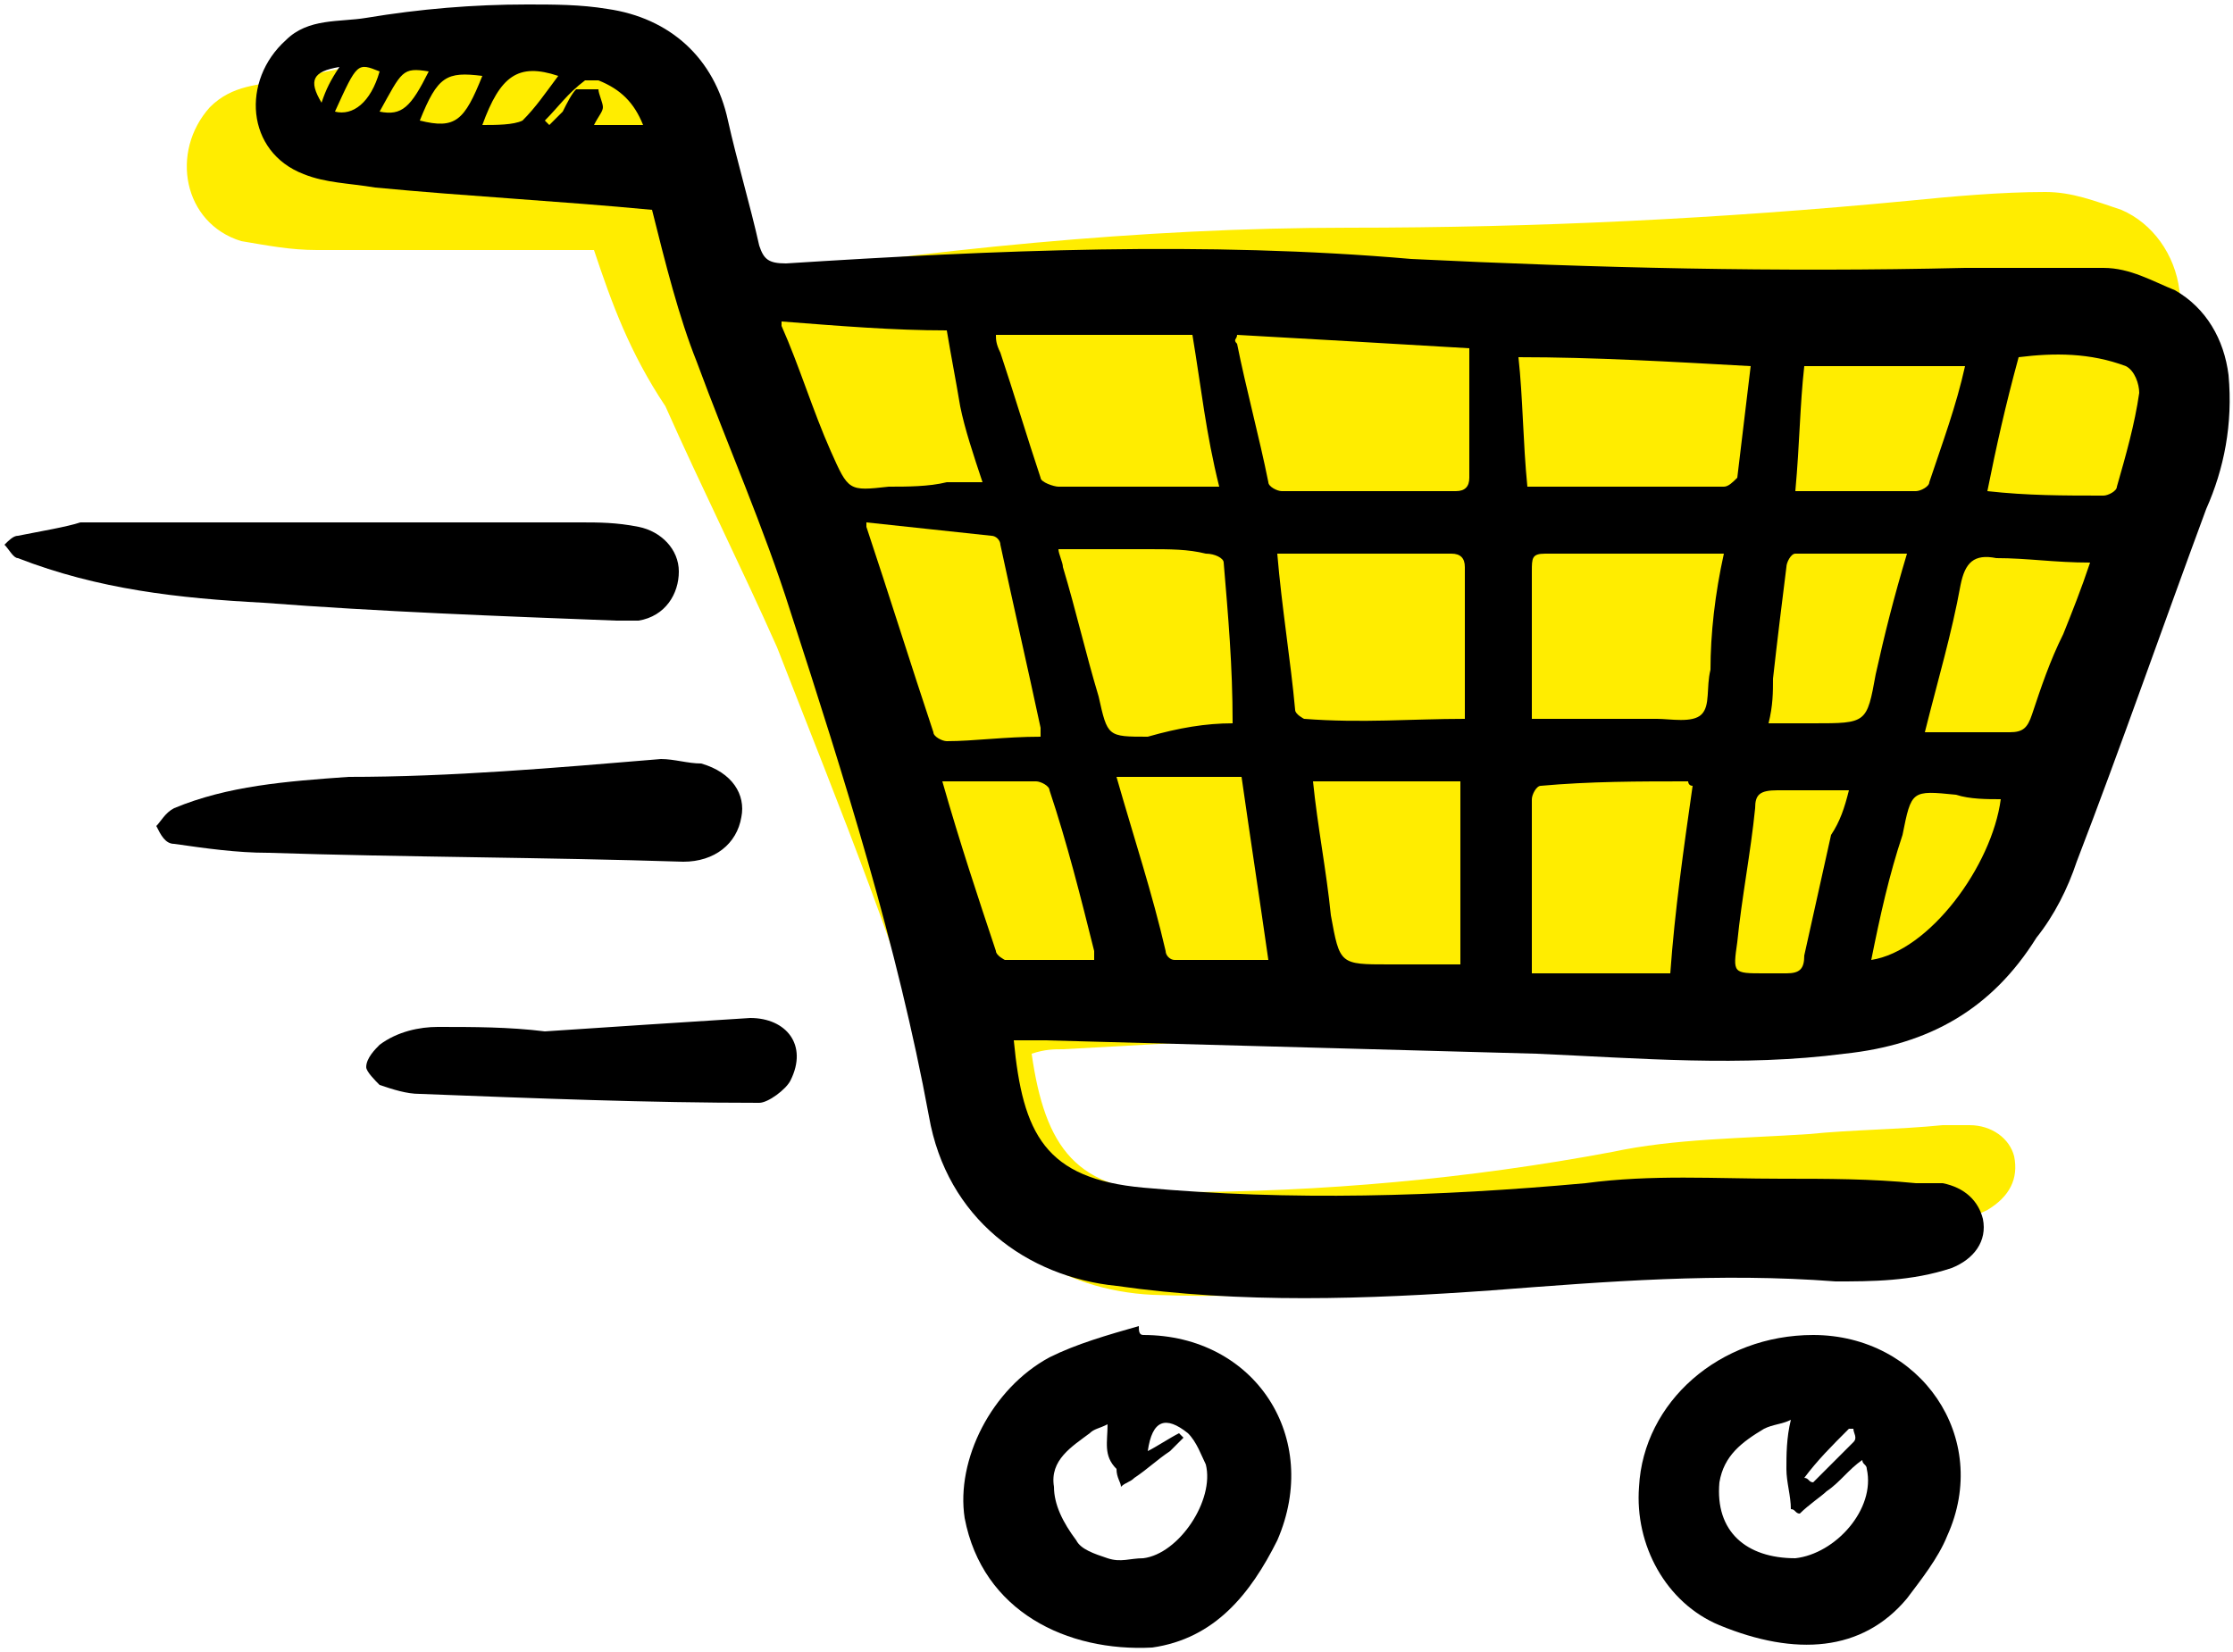
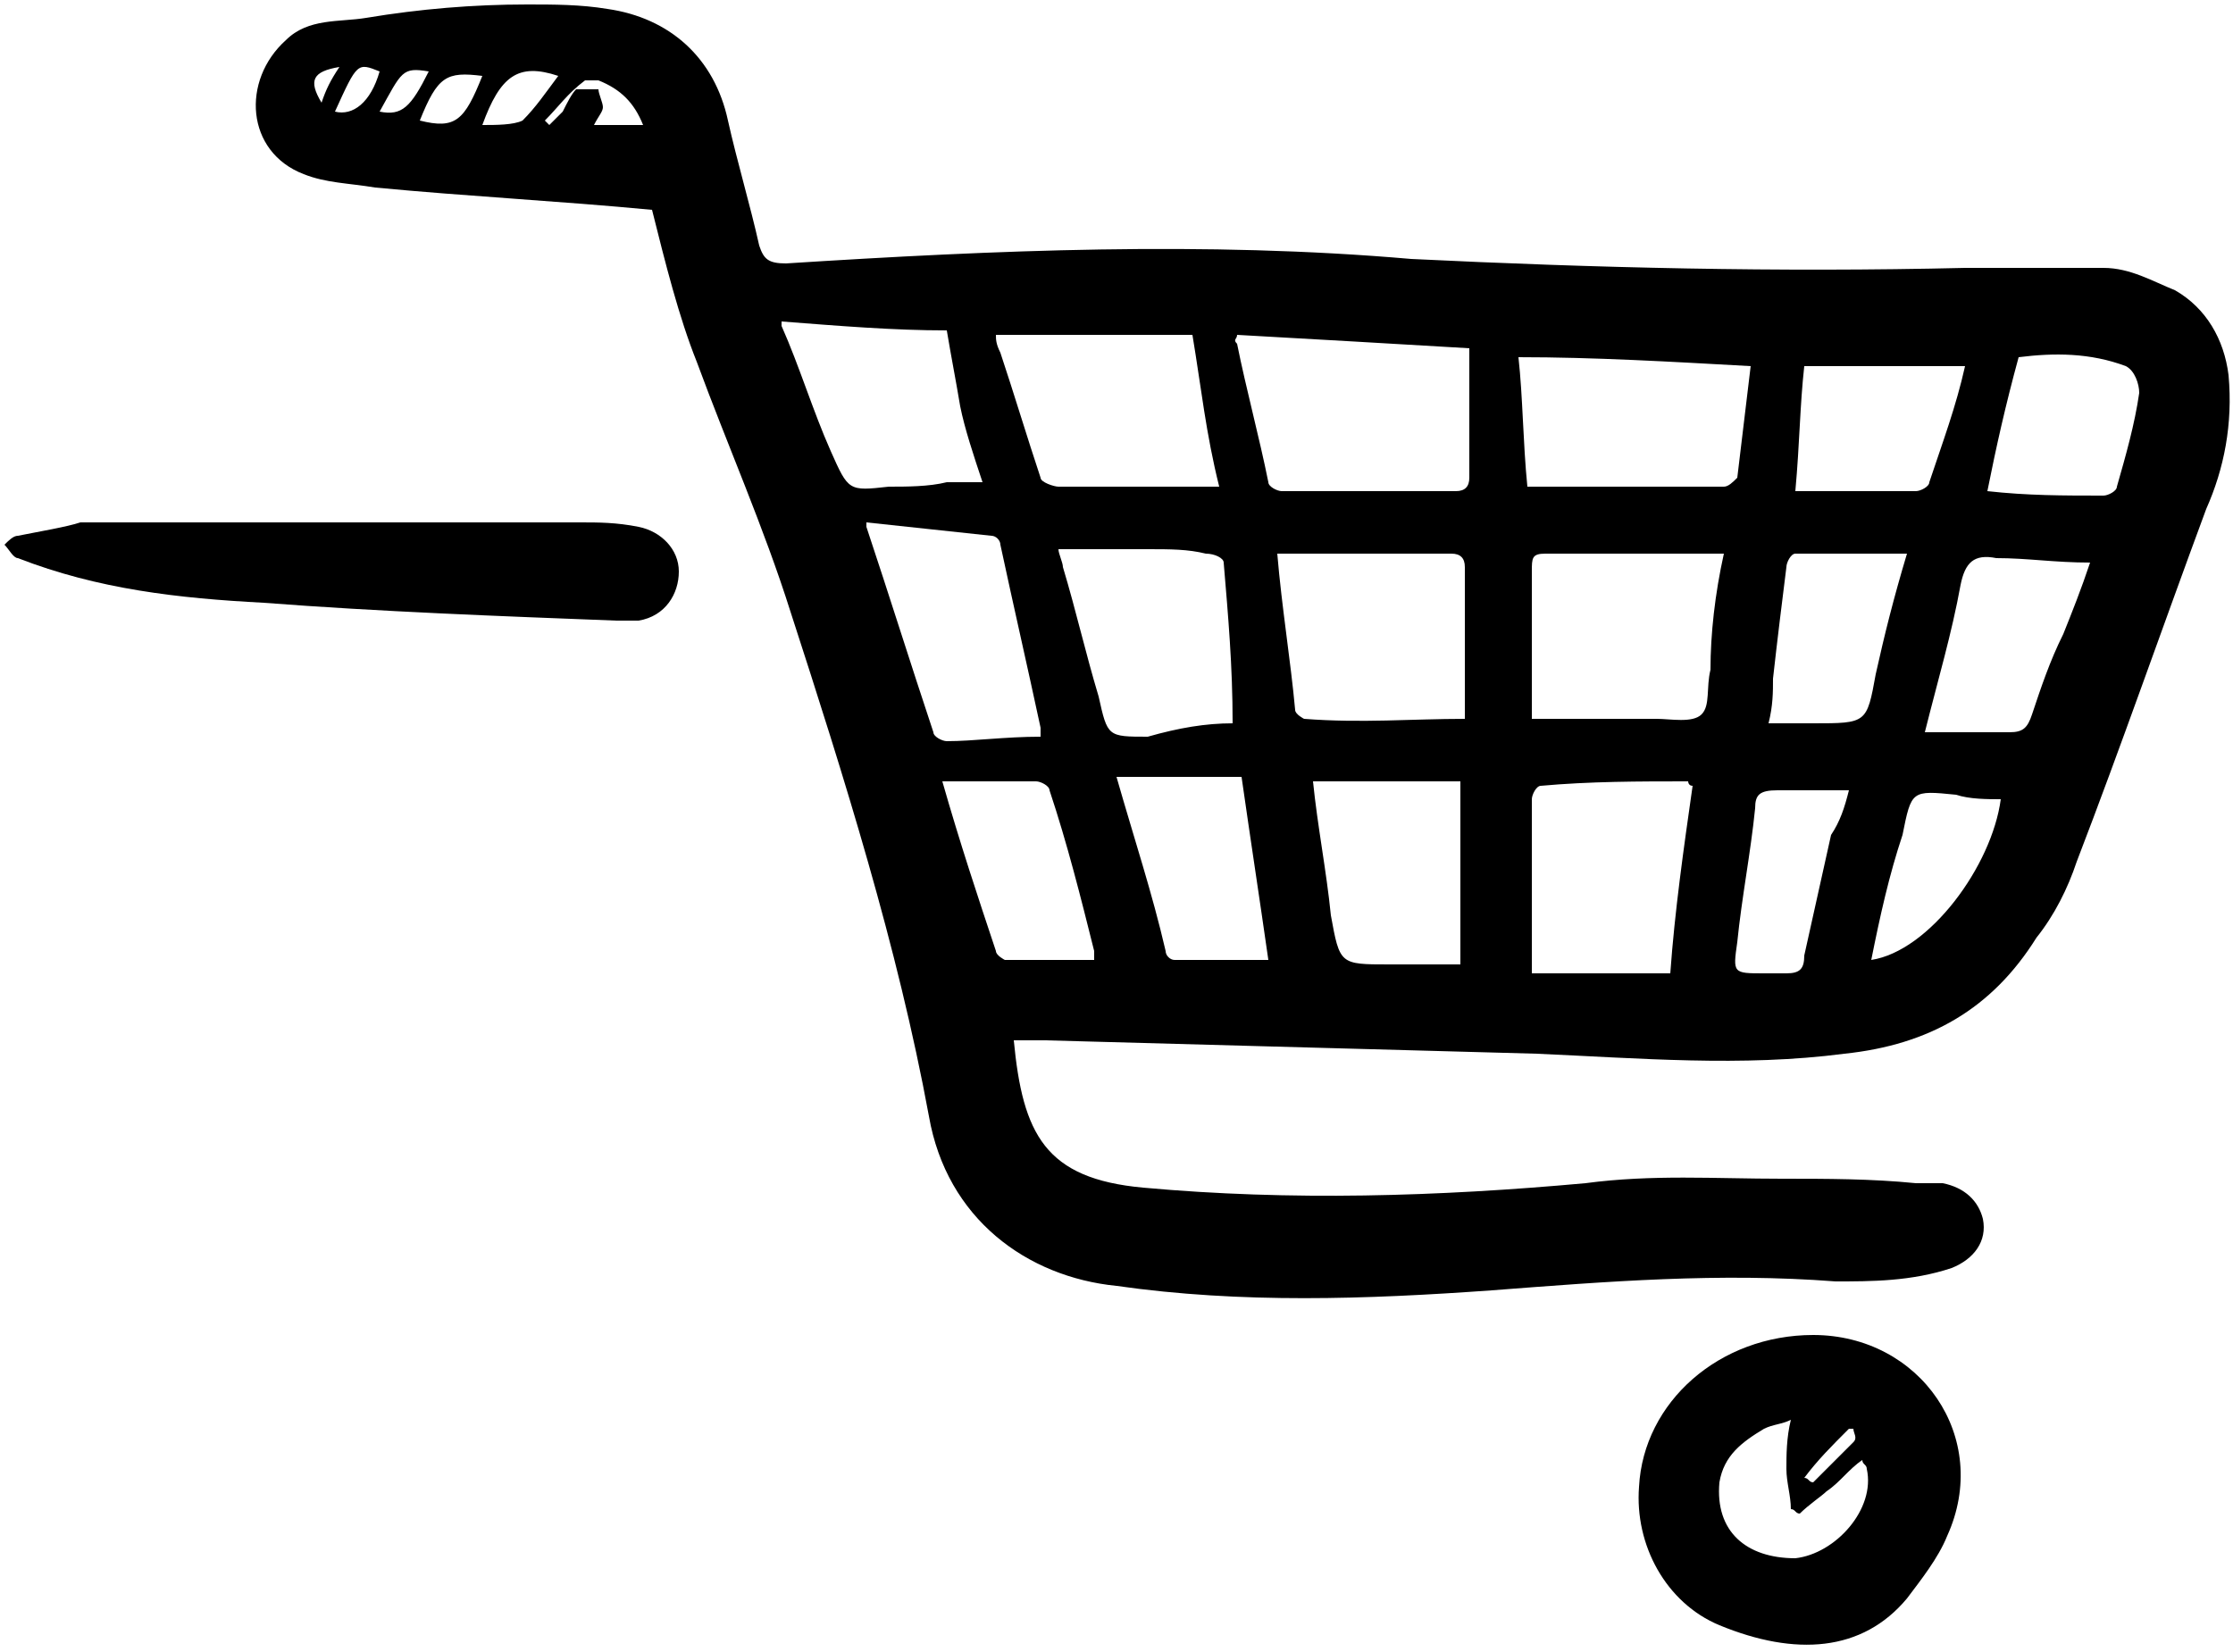
<svg xmlns="http://www.w3.org/2000/svg" width="50" height="37" viewBox="0 0 50 37" fill="none">
-   <path d="M13.3 5.6C11.2 5.6 9.2 5.6 7.1 5.6C6.5 5.6 6 5.5 5.4 5.4C4.1 5 3.8 3.4 4.7 2.4C5.2 1.9 5.8 1.9 6.4 1.8C7.7 1.5 8.9 1.3 10 1.1C10.6 1 11.2 1 11.8 1.1C13.2 1.2 14.2 2 14.7 3.3C15 4.2 15.3 5.1 15.6 6C15.7 6.3 15.8 6.4 16.2 6.3C20.8 5.6 25.5 5.1 30.2 5.1C34.4 5.1 38.5 4.9 42.7 4.5C43.7 4.4 44.8 4.3 45.8 4.3C46.4 4.3 46.9 4.5 47.5 4.7C48.2 5 48.7 5.7 48.8 6.5C49 7.5 48.8 8.6 48.6 9.6C47.9 12.3 47.1 15 46.3 17.7C46.1 18.3 45.9 18.9 45.6 19.5C44.8 21.2 43.3 22.1 41.6 22.4C39.3 22.9 37 22.8 34.7 22.9C31.1 23.1 27.4 23.3 23.8 23.5C23.6 23.5 23.4 23.5 23.1 23.6C23.4 25.7 24.1 26.7 26.3 26.7C29.6 26.7 32.9 26.4 36.1 25.8C37.5 25.5 39 25.5 40.5 25.4C41.5 25.3 42.5 25.3 43.5 25.2C43.7 25.2 43.9 25.2 44.1 25.2C44.6 25.2 45 25.5 45.1 25.9C45.2 26.4 45 26.8 44.5 27.1C43.7 27.5 42.8 27.6 41.9 27.6C39.3 27.6 36.8 28 34.2 28.4C31.4 28.9 28.6 29.1 25.8 29C23.8 28.9 21.9 27.8 21.3 25.5C20.3 21.7 18.8 18.1 17.4 14.5C16.6 12.7 15.7 10.9 14.9 9.1C14.1 7.9 13.7 6.8 13.3 5.6Z" fill="#FFED00" />
  <path d="M14.6 4.7C12.5 4.5 10.5 4.4 8.4 4.2C7.8 4.1 7.3 4.1 6.8 3.9C5.5 3.4 5.4 1.8 6.4 0.9C6.9 0.4 7.6 0.5 8.2 0.4C9.4 0.2 10.6 0.1 11.8 0.1C12.4 0.1 13 0.1 13.6 0.2C15 0.4 16 1.3 16.3 2.7C16.5 3.6 16.8 4.6 17 5.5C17.1 5.8 17.2 5.9 17.6 5.9C22.3 5.6 27 5.4 31.6 5.8C35.7 6 39.8 6.1 44 6C45 6 46.1 6 47.1 6C47.7 6 48.2 6.3 48.7 6.5C49.4 6.9 49.8 7.6 49.9 8.4C50 9.5 49.8 10.5 49.4 11.4C48.4 14.1 47.5 16.7 46.5 19.3C46.3 19.9 46 20.5 45.6 21C44.6 22.6 43.2 23.4 41.3 23.6C39 23.9 36.7 23.7 34.4 23.6C30.7 23.5 27.1 23.4 23.4 23.3C23.2 23.3 23 23.3 22.7 23.3C22.9 25.4 23.4 26.4 25.6 26.6C28.9 26.9 32.2 26.8 35.5 26.5C37 26.3 38.4 26.4 39.9 26.4C40.9 26.4 41.9 26.4 42.9 26.5C43.1 26.5 43.3 26.5 43.5 26.5C44 26.6 44.3 26.9 44.4 27.3C44.5 27.8 44.2 28.2 43.7 28.4C42.8 28.7 41.9 28.7 41.1 28.7C38.5 28.5 36 28.7 33.4 28.9C30.6 29.1 27.8 29.2 25 28.8C23 28.6 21.2 27.3 20.8 25C20.1 21.2 18.9 17.4 17.7 13.7C17.1 11.8 16.3 10 15.6 8.1C15.2 7.1 14.9 5.9 14.6 4.7ZM27.7 7.5C27.7 7.6 27.6 7.6 27.7 7.7C27.9 8.7 28.2 9.8 28.4 10.8C28.4 10.9 28.6 11 28.7 11C30 11 31.3 11 32.6 11C32.8 11 32.9 10.9 32.9 10.7C32.9 9.8 32.9 8.8 32.9 7.8C31.2 7.7 29.5 7.6 27.7 7.5ZM38.6 12.4C37.2 12.4 35.9 12.4 34.6 12.4C34.3 12.4 34.3 12.5 34.3 12.8C34.3 13.4 34.3 14 34.3 14.7C34.3 15.2 34.3 15.7 34.3 16.1C35.3 16.1 36.2 16.1 37.1 16.1C37.4 16.1 37.9 16.2 38.1 16C38.3 15.8 38.2 15.4 38.3 15C38.3 14.2 38.4 13.3 38.6 12.4ZM32.8 16.1C32.8 14.9 32.8 13.8 32.8 12.7C32.8 12.5 32.7 12.4 32.5 12.4C32.1 12.4 31.8 12.4 31.4 12.4C30.5 12.4 29.6 12.4 28.6 12.4C28.7 13.6 28.9 14.8 29 15.9C29 16 29.2 16.1 29.2 16.1C30.5 16.2 31.6 16.1 32.8 16.1ZM34.2 10.9C35.7 10.9 37.1 10.9 38.6 10.9C38.7 10.9 38.8 10.8 38.9 10.7C39 9.9 39.1 9 39.2 8.2C37.4 8.1 35.7 8 34 8C34.1 8.9 34.1 9.9 34.2 10.9ZM26.7 7.5C25.3 7.5 23.8 7.5 22.3 7.5C22.3 7.6 22.3 7.7 22.4 7.9C22.7 8.8 23 9.8 23.3 10.7C23.3 10.8 23.6 10.9 23.7 10.9C24.3 10.9 25 10.9 25.6 10.9C26.2 10.9 26.7 10.9 27.3 10.9C27 9.7 26.9 8.7 26.7 7.5ZM37.9 17.6C37.8 17.6 37.8 17.5 37.8 17.5C36.7 17.5 35.6 17.5 34.5 17.6C34.4 17.6 34.3 17.8 34.3 17.9C34.3 19.2 34.3 20.4 34.3 21.8C35.4 21.8 36.4 21.8 37.4 21.8C37.5 20.4 37.7 19 37.9 17.6ZM27.6 16.2C27.7 16.1 27.7 16.1 27.6 16.2C27.6 14.9 27.5 13.8 27.4 12.6C27.4 12.5 27.2 12.4 27 12.4C26.6 12.3 26.2 12.3 25.7 12.3C25 12.3 24.4 12.3 23.7 12.3C23.7 12.4 23.8 12.6 23.8 12.7C24.1 13.7 24.3 14.6 24.6 15.6C24.8 16.5 24.8 16.5 25.7 16.5C26.4 16.3 27 16.2 27.6 16.2ZM23.3 16.5C23.3 16.4 23.3 16.4 23.3 16.3C23 14.9 22.7 13.6 22.4 12.2C22.4 12.1 22.3 12 22.2 12C21.3 11.9 20.3 11.8 19.4 11.7C19.4 11.8 19.4 11.8 19.4 11.8C19.9 13.3 20.4 14.9 20.9 16.4C20.9 16.5 21.1 16.6 21.2 16.6C21.8 16.6 22.5 16.5 23.3 16.5ZM29.4 17.5C29.5 18.5 29.7 19.5 29.8 20.5C30 21.6 30 21.6 31.1 21.6C31.3 21.6 31.6 21.6 31.8 21.6C32.1 21.6 32.4 21.6 32.7 21.6C32.7 20.2 32.7 18.9 32.7 17.5C31.6 17.5 30.5 17.5 29.4 17.5ZM17.5 7.2C17.5 7.3 17.5 7.3 17.5 7.3C17.9 8.2 18.2 9.2 18.6 10.1C19 11 19 11 19.9 10.9C20.3 10.9 20.8 10.9 21.2 10.8C21.5 10.8 21.7 10.8 22 10.8C21.8 10.2 21.6 9.6 21.5 9.1C21.4 8.5 21.3 8 21.2 7.4C20 7.4 18.8 7.3 17.5 7.2ZM25 17.4C25.4 18.8 25.8 20 26.1 21.3C26.1 21.4 26.2 21.5 26.3 21.5C27 21.5 27.7 21.5 28.4 21.5C28.2 20.1 28 18.8 27.8 17.4C26.9 17.4 26 17.4 25 17.4ZM46.8 12.6C46 12.6 45.4 12.5 44.7 12.5C44.2 12.4 44 12.6 43.9 13.1C43.7 14.2 43.4 15.2 43.1 16.4C43.8 16.4 44.4 16.4 45 16.4C45.3 16.4 45.4 16.3 45.5 16C45.7 15.4 45.9 14.8 46.2 14.2C46.4 13.7 46.6 13.2 46.8 12.6ZM40.2 11C41.2 11 42 11 42.9 11C43 11 43.2 10.9 43.2 10.8C43.5 9.9 43.8 9.1 44 8.2C42.8 8.2 41.6 8.2 40.4 8.2C40.3 9.1 40.3 9.9 40.2 11ZM21.1 17.5C21.5 18.9 21.9 20.1 22.3 21.3C22.3 21.4 22.5 21.5 22.5 21.5C23.2 21.5 23.8 21.5 24.5 21.5C24.5 21.4 24.5 21.4 24.5 21.3C24.2 20.1 23.9 18.9 23.5 17.7C23.5 17.6 23.3 17.5 23.2 17.5C22.6 17.5 21.9 17.5 21.1 17.5ZM42.7 12.4C41.8 12.4 41 12.4 40.2 12.4C40.1 12.4 40 12.6 40 12.7C39.9 13.5 39.8 14.3 39.7 15.2C39.7 15.5 39.7 15.8 39.6 16.2C40 16.2 40.3 16.2 40.6 16.2C41.8 16.2 41.8 16.2 42 15.1C42.2 14.2 42.4 13.4 42.7 12.4ZM44.5 11C45.4 11.1 46.2 11.1 47.1 11.1C47.2 11.1 47.4 11 47.4 10.9C47.6 10.2 47.8 9.5 47.9 8.8C47.9 8.6 47.8 8.3 47.6 8.2C46.8 7.9 46 7.9 45.2 8C44.9 9.1 44.7 10 44.5 11ZM41.4 17.7C40.8 17.7 40.3 17.7 39.8 17.7C39.4 17.7 39.3 17.8 39.3 18.1C39.2 19.1 39 20.1 38.9 21.1C38.8 21.8 38.8 21.8 39.5 21.8C39.7 21.8 39.9 21.8 40 21.8C40.3 21.8 40.4 21.7 40.4 21.4C40.6 20.5 40.8 19.6 41 18.7C41.2 18.4 41.3 18.1 41.4 17.7ZM41.9 21.5C43.2 21.3 44.6 19.4 44.8 17.9C44.5 17.9 44.1 17.9 43.8 17.8C42.8 17.7 42.8 17.7 42.6 18.7C42.3 19.6 42.1 20.5 41.9 21.5ZM12.5 1.7C11.6 1.4 11.2 1.7 10.8 2.8C11.1 2.8 11.5 2.8 11.7 2.7C12 2.4 12.2 2.1 12.5 1.7ZM10.8 1.7C10 1.6 9.8 1.7 9.4 2.7C10.2 2.9 10.4 2.7 10.8 1.7ZM12.2 2.7L12.3 2.8C12.4 2.7 12.5 2.6 12.6 2.5C12.7 2.3 12.8 2.1 12.9 2C13 2 13.2 2 13.4 2C13.4 2.1 13.5 2.3 13.5 2.4C13.5 2.5 13.4 2.6 13.3 2.8C13.7 2.8 14 2.8 14.4 2.8C14.2 2.3 13.9 2 13.4 1.8C13.3 1.8 13.1 1.8 13.1 1.8C12.7 2.1 12.5 2.4 12.2 2.7ZM7.5 2.5C7.9 2.6 8.3 2.3 8.5 1.6C8 1.4 8 1.4 7.5 2.5ZM8.5 2.5C9 2.6 9.2 2.4 9.6 1.6C9 1.5 9 1.6 8.5 2.5ZM7.6 1.5C7 1.6 6.9 1.8 7.2 2.3C7.3 2 7.4 1.8 7.6 1.5Z" fill="black" />
  <path d="M40.6 29.9C43 29.9 44.6 32.2 43.6 34.4C43.4 34.9 43 35.4 42.7 35.8C41.7 37 40.2 37.1 38.5 36.4C37.3 35.9 36.6 34.6 36.7 33.3C36.8 31.4 38.5 29.9 40.6 29.9ZM40.3 33.9C40.2 33.9 40.2 33.8 40.1 33.8C40.1 33.5 40 33.2 40 32.9C40 32.6 40 32.2 40.1 31.8C39.9 31.9 39.7 31.9 39.5 32C39 32.3 38.6 32.6 38.5 33.2C38.4 34.3 39.1 34.9 40.2 34.9C41.1 34.8 42 33.8 41.8 32.9C41.8 32.8 41.7 32.8 41.7 32.7C41.4 32.9 41.2 33.2 40.9 33.4C40.8 33.5 40.5 33.7 40.3 33.9ZM40.4 33.1C40.5 33.1 40.5 33.2 40.6 33.2C40.9 32.9 41.2 32.6 41.5 32.3C41.6 32.2 41.5 32.1 41.5 32H41.4C41 32.4 40.7 32.7 40.4 33.1Z" fill="black" />
-   <path d="M25.6 29.9C28.1 29.9 29.6 32.2 28.6 34.5C28 35.7 27.2 36.7 25.8 36.9C23.9 37 22 36.1 21.6 34C21.4 32.7 22.2 31.1 23.5 30.4C24.1 30.1 24.8 29.9 25.5 29.7C25.5 29.8 25.5 29.9 25.6 29.9ZM24.8 31.9C24.6 32 24.5 32 24.4 32.1C24 32.4 23.5 32.7 23.6 33.3C23.6 33.7 23.8 34.1 24.1 34.5C24.2 34.7 24.5 34.8 24.8 34.9C25.1 35 25.3 34.9 25.6 34.9C26.4 34.8 27.2 33.6 27 32.8C26.9 32.6 26.8 32.3 26.6 32.1C26.1 31.7 25.8 31.8 25.7 32.5C25.9 32.4 26.2 32.2 26.4 32.1L26.5 32.2C26.4 32.3 26.3 32.4 26.2 32.5C25.9 32.7 25.7 32.9 25.4 33.1C25.3 33.2 25.2 33.2 25.1 33.3C25.1 33.2 25 33.1 25 32.9C24.7 32.6 24.8 32.3 24.8 31.9Z" fill="black" />
  <path d="M1.8 11.7C4.4 11.7 6.8 11.7 9.2 11.7C10.5 11.7 11.7 11.7 13 11.7C13.4 11.7 13.8 11.7 14.3 11.8C14.8 11.9 15.2 12.3 15.2 12.8C15.2 13.3 14.9 13.8 14.3 13.9C14.1 13.9 13.9 13.9 13.8 13.9C11.2 13.8 8.5 13.7 5.9 13.5C4 13.4 2.2 13.2 0.4 12.5C0.3 12.5 0.2 12.3 0.1 12.2C0.2 12.1 0.3 12 0.4 12C0.9 11.9 1.5 11.8 1.8 11.7Z" fill="black" />
-   <path d="M14.8 17C15.1 17 15.4 17.1 15.7 17.1C16.4 17.3 16.7 17.8 16.6 18.3C16.5 18.9 16 19.3 15.3 19.3C12.2 19.2 9.1 19.2 6 19.1C5.3 19.1 4.6 19 3.9 18.9C3.7 18.9 3.6 18.7 3.5 18.5C3.6 18.4 3.7 18.2 3.9 18.1C5.1 17.6 6.4 17.5 7.8 17.4C10.1 17.4 12.4 17.2 14.8 17Z" fill="black" />
-   <path d="M12.2 23.1C13.7 23 15.2 22.9 16.8 22.8C17.6 22.8 18.1 23.4 17.7 24.2C17.6 24.4 17.2 24.7 17 24.7C14.5 24.7 12 24.6 9.4 24.5C9.1 24.5 8.8 24.4 8.5 24.3C8.4 24.2 8.2 24 8.2 23.9C8.2 23.7 8.4 23.5 8.5 23.4C8.9 23.1 9.4 23 9.8 23C10.6 23 11.4 23 12.2 23.1C12.2 23 12.2 23.1 12.2 23.1Z" fill="black" />
</svg>